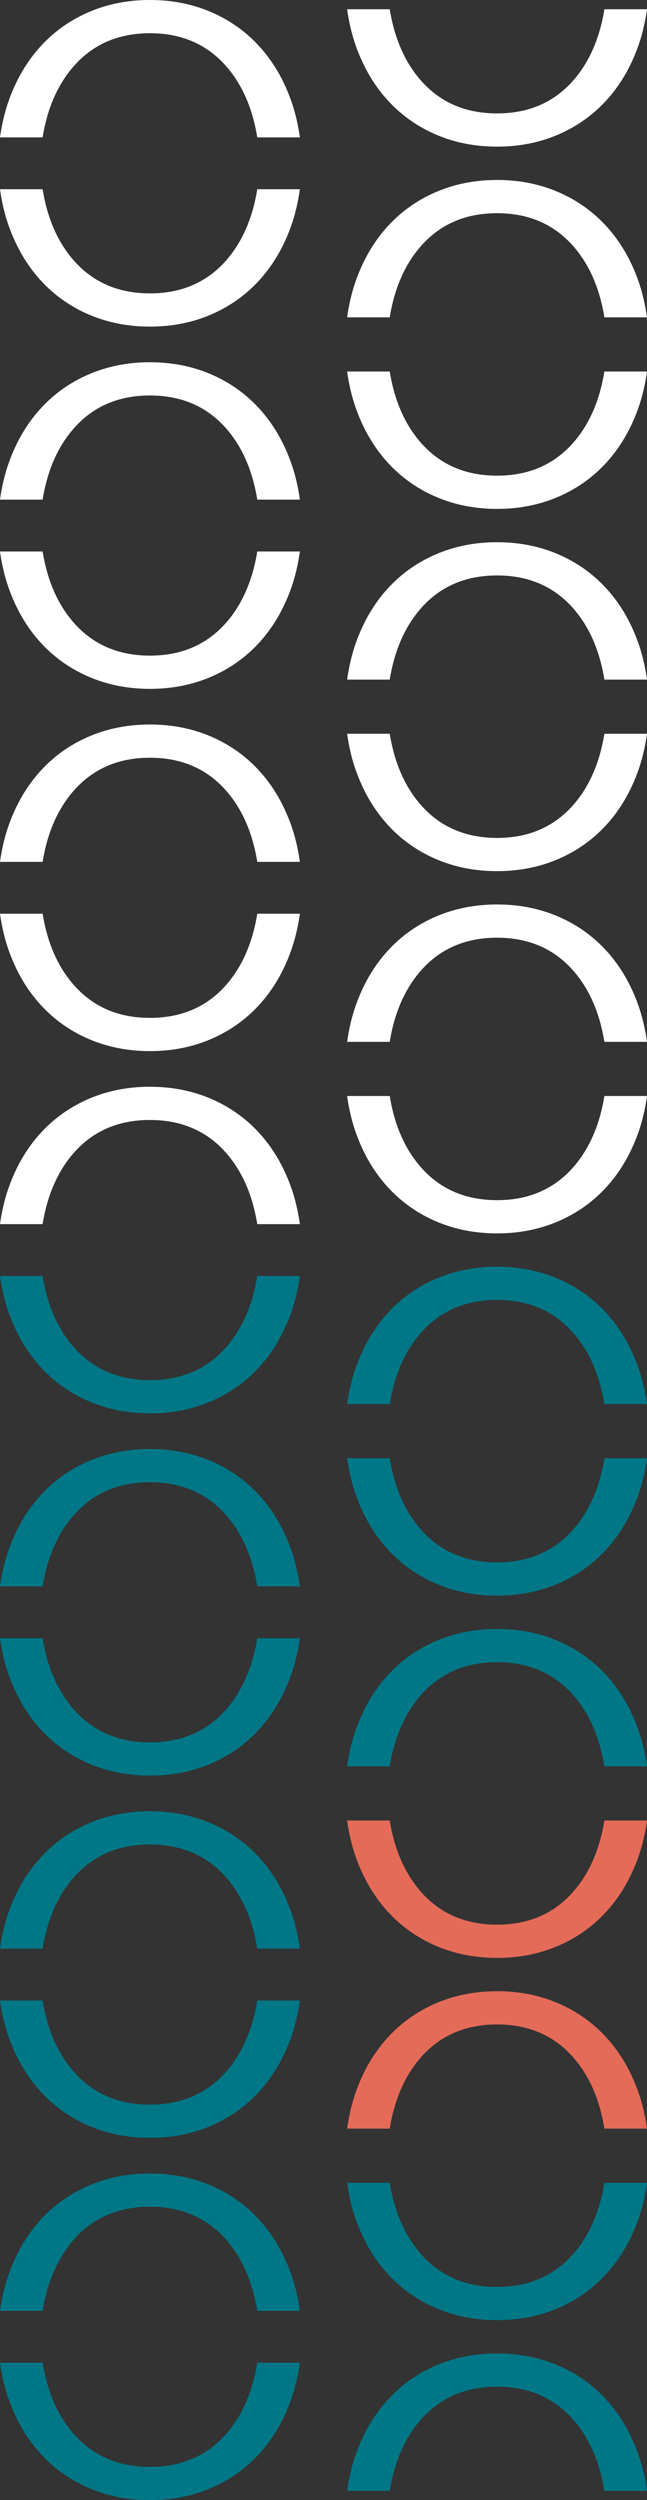
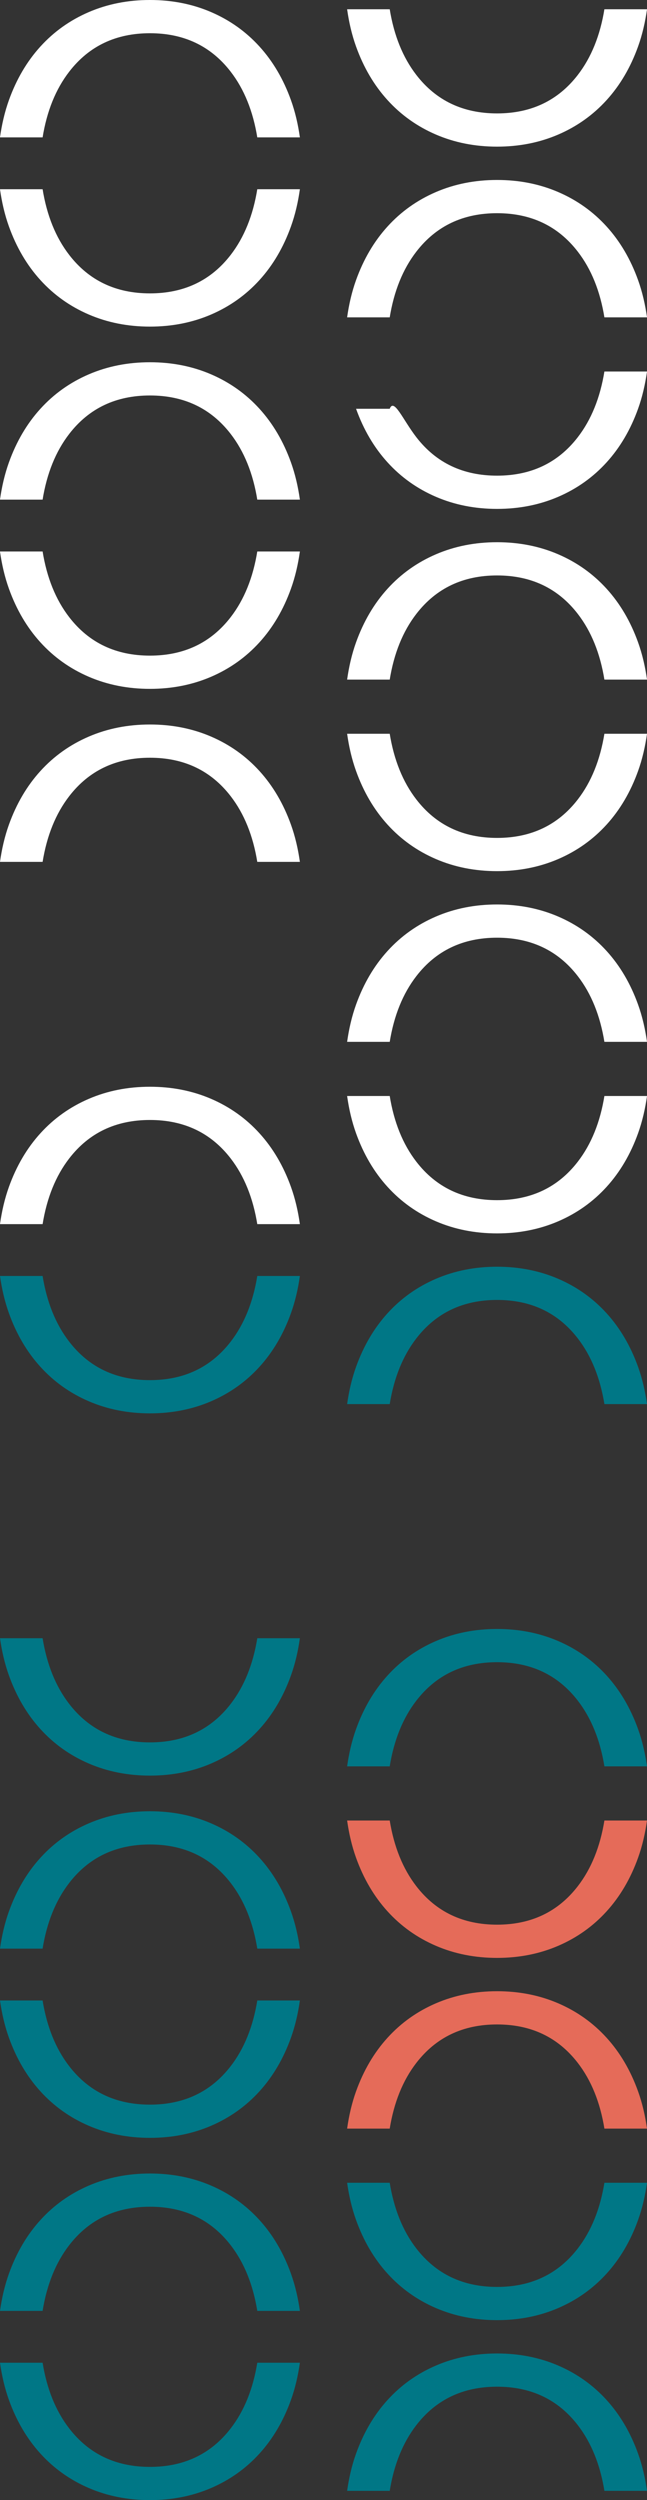
<svg xmlns="http://www.w3.org/2000/svg" width="78" height="301" viewBox="0 0 78 301" fill="none">
  <rect x="0" y="0" width="78" height="301" fill="#333333" stroke="none" />
  <g clip-path="url(#clip0_478_4824)">
    <path d="M78.001 38.207C77.778 36.632 77.43 35.131 76.923 33.721C76.021 31.21 74.754 29.056 73.125 27.265C71.495 25.473 69.552 24.093 67.296 23.122C65.04 22.152 62.582 21.667 59.925 21.667C57.266 21.667 54.809 22.152 52.553 23.122C50.296 24.093 48.353 25.473 46.724 27.265C45.094 29.056 43.828 31.21 42.925 33.721C42.419 35.131 42.07 36.632 41.848 38.207H46.983C47.496 35.059 48.556 32.412 50.194 30.294C52.577 27.21 55.82 25.667 59.925 25.667C64.028 25.667 67.271 27.21 69.654 30.294C71.292 32.412 72.352 35.059 72.865 38.207H78.001Z" fill="white" />
    <path d="M78.001 1.115C77.778 2.689 77.43 4.191 76.923 5.6C76.021 8.112 74.754 10.266 73.125 12.057C71.495 13.848 69.552 15.229 67.296 16.2C65.04 17.17 62.582 17.655 59.925 17.655C57.266 17.655 54.809 17.17 52.553 16.2C50.296 15.229 48.353 13.848 46.724 12.057C45.094 10.266 43.828 8.112 42.925 5.6C42.419 4.191 42.07 2.689 41.848 1.115H46.983C47.496 4.263 48.556 6.909 50.194 9.028C52.577 12.112 55.82 13.655 59.925 13.655C64.028 13.655 67.271 12.112 69.654 9.028C71.292 6.909 72.352 4.263 72.865 1.115H78.001Z" fill="white" />
    <path d="M36.153 22.782C35.931 24.356 35.582 25.858 35.075 27.267C34.173 29.779 32.906 31.933 31.277 33.724C29.647 35.515 27.704 36.896 25.448 37.867C23.192 38.837 20.734 39.322 18.077 39.322C15.419 39.322 12.962 38.837 10.706 37.867C8.448 36.896 6.505 35.515 4.876 33.724C3.246 31.933 1.98 29.779 1.077 27.267C0.571 25.858 0.222 24.356 0 22.782H5.136C5.648 25.93 6.708 28.576 8.346 30.695C10.729 33.779 13.973 35.322 18.077 35.322C22.18 35.322 25.423 33.779 27.807 30.695C29.444 28.576 30.505 25.93 31.018 22.782H36.153Z" fill="white" />
    <path d="M36.153 16.54C35.931 14.965 35.582 13.464 35.075 12.054C34.173 9.543 32.906 7.389 31.277 5.598C29.647 3.806 27.704 2.426 25.448 1.455C23.192 0.485 20.734 0 18.077 0C15.419 0 12.962 0.485 10.706 1.455C8.448 2.426 6.505 3.806 4.876 5.598C3.246 7.389 1.98 9.543 1.077 12.054C0.571 13.464 0.222 14.965 0 16.54H5.136C5.648 13.392 6.708 10.745 8.346 8.627C10.729 5.543 13.973 4 18.077 4C22.18 4 25.423 5.543 27.807 8.627C29.444 10.745 30.505 13.392 31.018 16.54H36.153Z" fill="white" />
    <path d="M78.001 81.82C77.778 80.245 77.43 78.744 76.923 77.334C76.021 74.823 74.754 72.669 73.125 70.878C71.495 69.086 69.552 67.706 67.296 66.735C65.04 65.765 62.582 65.28 59.925 65.28C57.266 65.28 54.809 65.765 52.553 66.735C50.296 67.706 48.353 69.086 46.724 70.878C45.094 72.669 43.828 74.823 42.925 77.334C42.419 78.744 42.07 80.245 41.848 81.82H46.983C47.496 78.672 48.556 76.025 50.194 73.907C52.577 70.823 55.82 69.28 59.925 69.28C64.028 69.28 67.271 70.823 69.654 73.907C71.292 76.025 72.352 78.672 72.865 81.82H78.001Z" fill="white" />
-     <path d="M78.001 44.728C77.778 46.302 77.43 47.804 76.923 49.214C76.021 51.725 74.754 53.879 73.125 55.67C71.495 57.462 69.552 58.842 67.296 59.813C65.04 60.783 62.582 61.268 59.925 61.268C57.266 61.268 54.809 60.783 52.553 59.813C50.296 58.842 48.353 57.462 46.724 55.67C45.094 53.879 43.828 51.725 42.925 49.214C42.419 47.804 42.07 46.302 41.848 44.728H46.983C47.496 47.876 48.556 50.522 50.194 52.641C52.577 55.725 55.82 57.267 59.925 57.267C64.028 57.267 67.271 55.725 69.654 52.641C71.292 50.522 72.352 47.876 72.865 44.728H78.001Z" fill="white" />
+     <path d="M78.001 44.728C77.778 46.302 77.43 47.804 76.923 49.214C76.021 51.725 74.754 53.879 73.125 55.67C71.495 57.462 69.552 58.842 67.296 59.813C65.04 60.783 62.582 61.268 59.925 61.268C57.266 61.268 54.809 60.783 52.553 59.813C50.296 58.842 48.353 57.462 46.724 55.67C45.094 53.879 43.828 51.725 42.925 49.214H46.983C47.496 47.876 48.556 50.522 50.194 52.641C52.577 55.725 55.82 57.267 59.925 57.267C64.028 57.267 67.271 55.725 69.654 52.641C71.292 50.522 72.352 47.876 72.865 44.728H78.001Z" fill="white" />
    <path d="M36.153 66.395C35.931 67.969 35.582 69.471 35.075 70.88C34.173 73.392 32.906 75.546 31.277 77.337C29.647 79.129 27.704 80.509 25.448 81.48C23.192 82.45 20.734 82.935 18.077 82.935C15.419 82.935 12.962 82.45 10.706 81.48C8.448 80.509 6.505 79.129 4.876 77.337C3.246 75.546 1.98 73.392 1.077 70.88C0.571 69.471 0.222 67.969 0 66.395H5.136C5.648 69.543 6.708 72.189 8.346 74.308C10.729 77.392 13.973 78.934 18.077 78.934C22.18 78.934 25.423 77.392 27.807 74.308C29.444 72.189 30.505 69.543 31.018 66.395H36.153Z" fill="white" />
    <path d="M36.153 60.153C35.931 58.578 35.582 57.077 35.075 55.667C34.173 53.156 32.906 51.002 31.277 49.211C29.647 47.419 27.704 46.039 25.448 45.068C23.192 44.098 20.734 43.613 18.077 43.613C15.419 43.613 12.962 44.098 10.706 45.068C8.448 46.039 6.505 47.419 4.876 49.211C3.246 51.002 1.98 53.156 1.077 55.667C0.571 57.077 0.222 58.578 0 60.153H5.136C5.648 57.005 6.708 54.358 8.346 52.24C10.729 49.156 13.973 47.613 18.077 47.613C22.18 47.613 25.423 49.156 27.807 52.24C29.444 54.358 30.505 57.005 31.018 60.153H36.153Z" fill="white" />
    <path d="M78.001 125.433C77.778 123.858 77.43 122.357 76.923 120.947C76.021 118.436 74.754 116.282 73.125 114.491C71.495 112.699 69.552 111.319 67.296 110.348C65.04 109.378 62.582 108.893 59.925 108.893C57.266 108.893 54.809 109.378 52.553 110.348C50.296 111.319 48.353 112.699 46.724 114.491C45.094 116.282 43.828 118.436 42.925 120.947C42.419 122.357 42.07 123.858 41.848 125.433H46.983C47.496 122.285 48.556 119.638 50.194 117.52C52.577 114.436 55.82 112.893 59.925 112.893C64.028 112.893 67.271 114.436 69.654 117.52C71.292 119.638 72.352 122.285 72.865 125.433H78.001Z" fill="white" />
    <path d="M78.001 88.341C77.778 89.915 77.43 91.417 76.923 92.826C76.021 95.338 74.754 97.492 73.125 99.283C71.495 101.075 69.552 102.455 67.296 103.426C65.04 104.396 62.582 104.881 59.925 104.881C57.266 104.881 54.809 104.396 52.553 103.426C50.296 102.455 48.353 101.075 46.724 99.283C45.094 97.492 43.828 95.338 42.925 92.826C42.419 91.417 42.07 89.915 41.848 88.341H46.983C47.496 91.489 48.556 94.135 50.194 96.254C52.577 99.338 55.82 100.881 59.925 100.881C64.028 100.881 67.271 99.338 69.654 96.254C71.292 94.135 72.352 91.489 72.865 88.341H78.001Z" fill="white" />
-     <path d="M36.153 110.008C35.931 111.582 35.582 113.084 35.075 114.494C34.173 117.005 32.906 119.159 31.277 120.95C29.647 122.742 27.704 124.122 25.448 125.093C23.192 126.063 20.734 126.548 18.077 126.548C15.419 126.548 12.962 126.063 10.706 125.093C8.448 124.122 6.505 122.742 4.876 120.95C3.246 119.159 1.98 117.005 1.077 114.494C0.571 113.084 0.222 111.582 0 110.008H5.136C5.648 113.156 6.708 115.802 8.346 117.921C10.729 121.005 13.973 122.548 18.077 122.548C22.18 122.548 25.423 121.005 27.807 117.921C29.444 115.802 30.505 113.156 31.018 110.008H36.153Z" fill="white" />
    <path d="M36.153 103.766C35.931 102.191 35.582 100.69 35.075 99.28C34.173 96.769 32.906 94.615 31.277 92.824C29.647 91.032 27.704 89.652 25.448 88.681C23.192 87.711 20.734 87.226 18.077 87.226C15.419 87.226 12.962 87.711 10.706 88.681C8.448 89.652 6.505 91.032 4.876 92.824C3.246 94.615 1.98 96.769 1.077 99.28C0.571 100.69 0.222 102.191 0 103.766H5.136C5.648 100.618 6.708 97.972 8.346 95.853C10.729 92.769 13.973 91.226 18.077 91.226C22.18 91.226 25.423 92.769 27.807 95.853C29.444 97.972 30.505 100.618 31.018 103.766H36.153Z" fill="white" />
    <path d="M78.001 169.046C77.778 167.472 77.43 165.97 76.923 164.56C76.021 162.049 74.754 159.895 73.125 158.104C71.495 156.312 69.552 154.932 67.296 153.961C65.04 152.991 62.582 152.506 59.925 152.506C57.266 152.506 54.809 152.991 52.553 153.961C50.296 154.932 48.353 156.312 46.724 158.104C45.094 159.895 43.828 162.049 42.925 164.56C42.419 165.97 42.07 167.472 41.848 169.046H46.983C47.496 165.898 48.556 163.252 50.194 161.133C52.577 158.049 55.82 156.506 59.925 156.506C64.028 156.506 67.271 158.049 69.654 161.133C71.292 163.252 72.352 165.898 72.865 169.046H78.001Z" fill="#007786" />
    <path d="M78.001 131.954C77.778 133.528 77.43 135.03 76.923 136.44C76.021 138.951 74.754 141.105 73.125 142.896C71.495 144.688 69.552 146.068 67.296 147.039C65.04 148.009 62.582 148.494 59.925 148.494C57.266 148.494 54.809 148.009 52.553 147.039C50.296 146.068 48.353 144.688 46.724 142.896C45.094 141.105 43.828 138.951 42.925 136.44C42.419 135.03 42.07 133.528 41.848 131.954H46.983C47.496 135.102 48.556 137.748 50.194 139.867C52.577 142.951 55.82 144.494 59.925 144.494C64.028 144.494 67.271 142.951 69.654 139.867C71.292 137.748 72.352 135.102 72.865 131.954H78.001Z" fill="white" />
    <path d="M36.153 153.621C35.931 155.195 35.582 156.697 35.075 158.107C34.173 160.618 32.906 162.772 31.277 164.563C29.647 166.355 27.704 167.735 25.448 168.706C23.192 169.676 20.734 170.161 18.077 170.161C15.419 170.161 12.962 169.676 10.706 168.706C8.448 167.735 6.505 166.355 4.876 164.563C3.246 162.772 1.98 160.618 1.077 158.107C0.571 156.697 0.222 155.195 0 153.621H5.136C5.648 156.769 6.708 159.415 8.346 161.534C10.729 164.618 13.973 166.161 18.077 166.161C22.18 166.161 25.423 164.618 27.807 161.534C29.444 159.415 30.505 156.769 31.018 153.621H36.153Z" fill="#007786" />
    <path d="M36.153 147.379C35.931 145.805 35.582 144.303 35.075 142.893C34.173 140.382 32.906 138.228 31.277 136.437C29.647 134.645 27.704 133.265 25.448 132.294C23.192 131.324 20.734 130.839 18.077 130.839C15.419 130.839 12.962 131.324 10.706 132.294C8.448 133.265 6.505 134.645 4.876 136.437C3.246 138.228 1.98 140.382 1.077 142.893C0.571 144.303 0.222 145.805 0 147.379H5.136C5.648 144.231 6.708 141.585 8.346 139.466C10.729 136.382 13.973 134.839 18.077 134.839C22.18 134.839 25.423 136.382 27.807 139.466C29.444 141.585 30.505 144.231 31.018 147.379H36.153Z" fill="white" />
    <path d="M78.001 212.659C77.778 211.085 77.43 209.583 76.923 208.173C76.021 205.662 74.754 203.508 73.125 201.717C71.495 199.925 69.552 198.545 67.296 197.574C65.04 196.604 62.582 196.119 59.925 196.119C57.266 196.119 54.809 196.604 52.553 197.574C50.296 198.545 48.353 199.925 46.724 201.717C45.094 203.508 43.828 205.662 42.925 208.173C42.419 209.583 42.07 211.085 41.848 212.659H46.983C47.496 209.511 48.556 206.865 50.194 204.746C52.577 201.662 55.82 200.119 59.925 200.119C64.028 200.119 67.271 201.662 69.654 204.746C71.292 206.865 72.352 209.511 72.865 212.659H78.001Z" fill="#007786" />
-     <path d="M78.001 175.567C77.778 177.141 77.43 178.643 76.923 180.053C76.021 182.564 74.754 184.718 73.125 186.509C71.495 188.301 69.552 189.681 67.296 190.652C65.04 191.622 62.582 192.107 59.925 192.107C57.266 192.107 54.809 191.622 52.553 190.652C50.296 189.681 48.353 188.301 46.724 186.509C45.094 184.718 43.828 182.564 42.925 180.053C42.419 178.643 42.07 177.141 41.848 175.567H46.983C47.496 178.715 48.556 181.361 50.194 183.48C52.577 186.564 55.82 188.107 59.925 188.107C64.028 188.107 67.271 186.564 69.654 183.48C71.292 181.361 72.352 178.715 72.865 175.567H78.001Z" fill="#007786" />
    <path d="M36.153 197.234C35.931 198.808 35.582 200.31 35.075 201.72C34.173 204.231 32.906 206.385 31.277 208.176C29.647 209.968 27.704 211.348 25.448 212.319C23.192 213.289 20.734 213.774 18.077 213.774C15.419 213.774 12.962 213.289 10.706 212.319C8.448 211.348 6.505 209.968 4.876 208.176C3.246 206.385 1.98 204.231 1.077 201.72C0.571 200.31 0.222 198.808 0 197.234H5.136C5.648 200.382 6.708 203.028 8.346 205.147C10.729 208.231 13.973 209.774 18.077 209.774C22.18 209.774 25.423 208.231 27.807 205.147C29.444 203.028 30.505 200.382 31.018 197.234H36.153Z" fill="#007786" />
-     <path d="M36.153 190.992C35.931 189.418 35.582 187.916 35.075 186.506C34.173 183.995 32.906 181.841 31.277 180.05C29.647 178.258 27.704 176.878 25.448 175.907C23.192 174.937 20.734 174.452 18.077 174.452C15.419 174.452 12.962 174.937 10.706 175.907C8.448 176.878 6.505 178.258 4.876 180.05C3.246 181.841 1.98 183.995 1.077 186.506C0.571 187.916 0.222 189.418 0 190.992H5.136C5.648 187.844 6.708 185.198 8.346 183.079C10.729 179.995 13.973 178.452 18.077 178.452C22.18 178.452 25.423 179.995 27.807 183.079C29.444 185.198 30.505 187.844 31.018 190.992H36.153Z" fill="#007786" />
    <path d="M78.001 256.272C77.778 254.698 77.43 253.196 76.923 251.786C76.021 249.275 74.754 247.121 73.125 245.33C71.495 243.538 69.552 242.158 67.296 241.187C65.04 240.217 62.582 239.732 59.925 239.732C57.266 239.732 54.809 240.217 52.553 241.187C50.296 242.158 48.353 243.538 46.724 245.33C45.094 247.121 43.828 249.275 42.925 251.786C42.419 253.196 42.07 254.698 41.848 256.272H46.983C47.496 253.124 48.556 250.478 50.194 248.359C52.577 245.275 55.82 243.732 59.925 243.732C64.028 243.732 67.271 245.275 69.654 248.359C71.292 250.478 72.352 253.124 72.865 256.272H78.001Z" fill="#E56B59" />
    <path d="M78.001 219.18C77.778 220.755 77.43 222.256 76.923 223.666C76.021 226.177 74.754 228.331 73.125 230.122C71.495 231.914 69.552 233.294 67.296 234.265C65.04 235.235 62.582 235.72 59.925 235.72C57.266 235.72 54.809 235.235 52.553 234.265C50.296 233.294 48.353 231.914 46.724 230.122C45.094 228.331 43.828 226.177 42.925 223.666C42.419 222.256 42.07 220.755 41.848 219.18H46.983C47.496 222.328 48.556 224.975 50.194 227.093C52.577 230.177 55.82 231.72 59.925 231.72C64.028 231.72 67.271 230.177 69.654 227.093C71.292 224.975 72.352 222.328 72.865 219.18H78.001Z" fill="#E56B59" />
    <path d="M36.153 240.847C35.931 242.421 35.582 243.923 35.075 245.333C34.173 247.844 32.906 249.998 31.277 251.789C29.647 253.581 27.704 254.961 25.448 255.932C23.192 256.902 20.734 257.387 18.077 257.387C15.419 257.387 12.962 256.902 10.706 255.932C8.448 254.961 6.505 253.581 4.876 251.789C3.246 249.998 1.98 247.844 1.077 245.333C0.571 243.923 0.222 242.421 0 240.847H5.136C5.648 243.995 6.708 246.641 8.346 248.76C10.729 251.844 13.973 253.387 18.077 253.387C22.18 253.387 25.423 251.844 27.807 248.76C29.444 246.641 30.505 243.995 31.018 240.847H36.153Z" fill="#007786" />
    <path d="M36.153 234.605C35.931 233.031 35.582 231.529 35.075 230.119C34.173 227.608 32.906 225.454 31.277 223.663C29.647 221.871 27.704 220.491 25.448 219.52C23.192 218.55 20.734 218.065 18.077 218.065C15.419 218.065 12.962 218.55 10.706 219.52C8.448 220.491 6.505 221.871 4.876 223.663C3.246 225.454 1.98 227.608 1.077 230.119C0.571 231.529 0.222 233.031 0 234.605H5.136C5.648 231.457 6.708 228.811 8.346 226.692C10.729 223.608 13.973 222.065 18.077 222.065C22.18 222.065 25.423 223.608 27.807 226.692C29.444 228.811 30.505 231.457 31.018 234.605H36.153Z" fill="#007786" />
    <path d="M78.001 299.885C77.778 298.311 77.43 296.809 76.923 295.399C76.021 292.888 74.754 290.734 73.125 288.943C71.495 287.151 69.552 285.771 67.296 284.8C65.04 283.83 62.582 283.345 59.925 283.345C57.266 283.345 54.809 283.83 52.553 284.8C50.296 285.771 48.353 287.151 46.724 288.943C45.094 290.734 43.828 292.888 42.925 295.399C42.419 296.809 42.07 298.311 41.848 299.885H46.983C47.496 296.737 48.556 294.091 50.194 291.972C52.577 288.888 55.82 287.345 59.925 287.345C64.028 287.345 67.271 288.888 69.654 291.972C71.292 294.091 72.352 296.737 72.865 299.885H78.001Z" fill="#007786" />
    <path d="M78.001 262.793C77.778 264.368 77.43 265.869 76.923 267.279C76.021 269.79 74.754 271.944 73.125 273.735C71.495 275.527 69.552 276.907 67.296 277.878C65.04 278.848 62.582 279.333 59.925 279.333C57.266 279.333 54.809 278.848 52.553 277.878C50.296 276.907 48.353 275.527 46.724 273.735C45.094 271.944 43.828 269.79 42.925 267.279C42.419 265.869 42.07 264.368 41.848 262.793H46.983C47.496 265.941 48.556 268.588 50.194 270.706C52.577 273.79 55.82 275.333 59.925 275.333C64.028 275.333 67.271 273.79 69.654 270.706C71.292 268.588 72.352 265.941 72.865 262.793H78.001Z" fill="#007786" />
    <path d="M36.153 284.46C35.931 286.035 35.582 287.536 35.075 288.946C34.173 291.457 32.906 293.611 31.277 295.402C29.647 297.194 27.704 298.574 25.448 299.545C23.192 300.515 20.734 301 18.077 301C15.419 301 12.962 300.515 10.706 299.545C8.448 298.574 6.505 297.194 4.876 295.402C3.246 293.611 1.98 291.457 1.077 288.946C0.571 287.536 0.222 286.035 0 284.46H5.136C5.648 287.608 6.708 290.255 8.346 292.373C10.729 295.457 13.973 297 18.077 297C22.18 297 25.423 295.457 27.807 292.373C29.444 290.255 30.505 287.608 31.018 284.46H36.153Z" fill="#007786" />
    <path d="M36.153 278.218C35.931 276.644 35.582 275.142 35.075 273.732C34.173 271.221 32.906 269.067 31.277 267.276C29.647 265.484 27.704 264.104 25.448 263.133C23.192 262.163 20.734 261.678 18.077 261.678C15.419 261.678 12.962 262.163 10.706 263.133C8.448 264.104 6.505 265.484 4.876 267.276C3.246 269.067 1.98 271.221 1.077 273.732C0.571 275.142 0.222 276.644 0 278.218H5.136C5.648 275.07 6.708 272.424 8.346 270.305C10.729 267.221 13.973 265.678 18.077 265.678C22.18 265.678 25.423 267.221 27.807 270.305C29.444 272.424 30.505 275.07 31.018 278.218H36.153Z" fill="#007786" />
  </g>
  <defs>
    <clipPath id="clip0_478_4824">
      <rect width="78" height="301" fill="white" />
    </clipPath>
  </defs>
</svg>